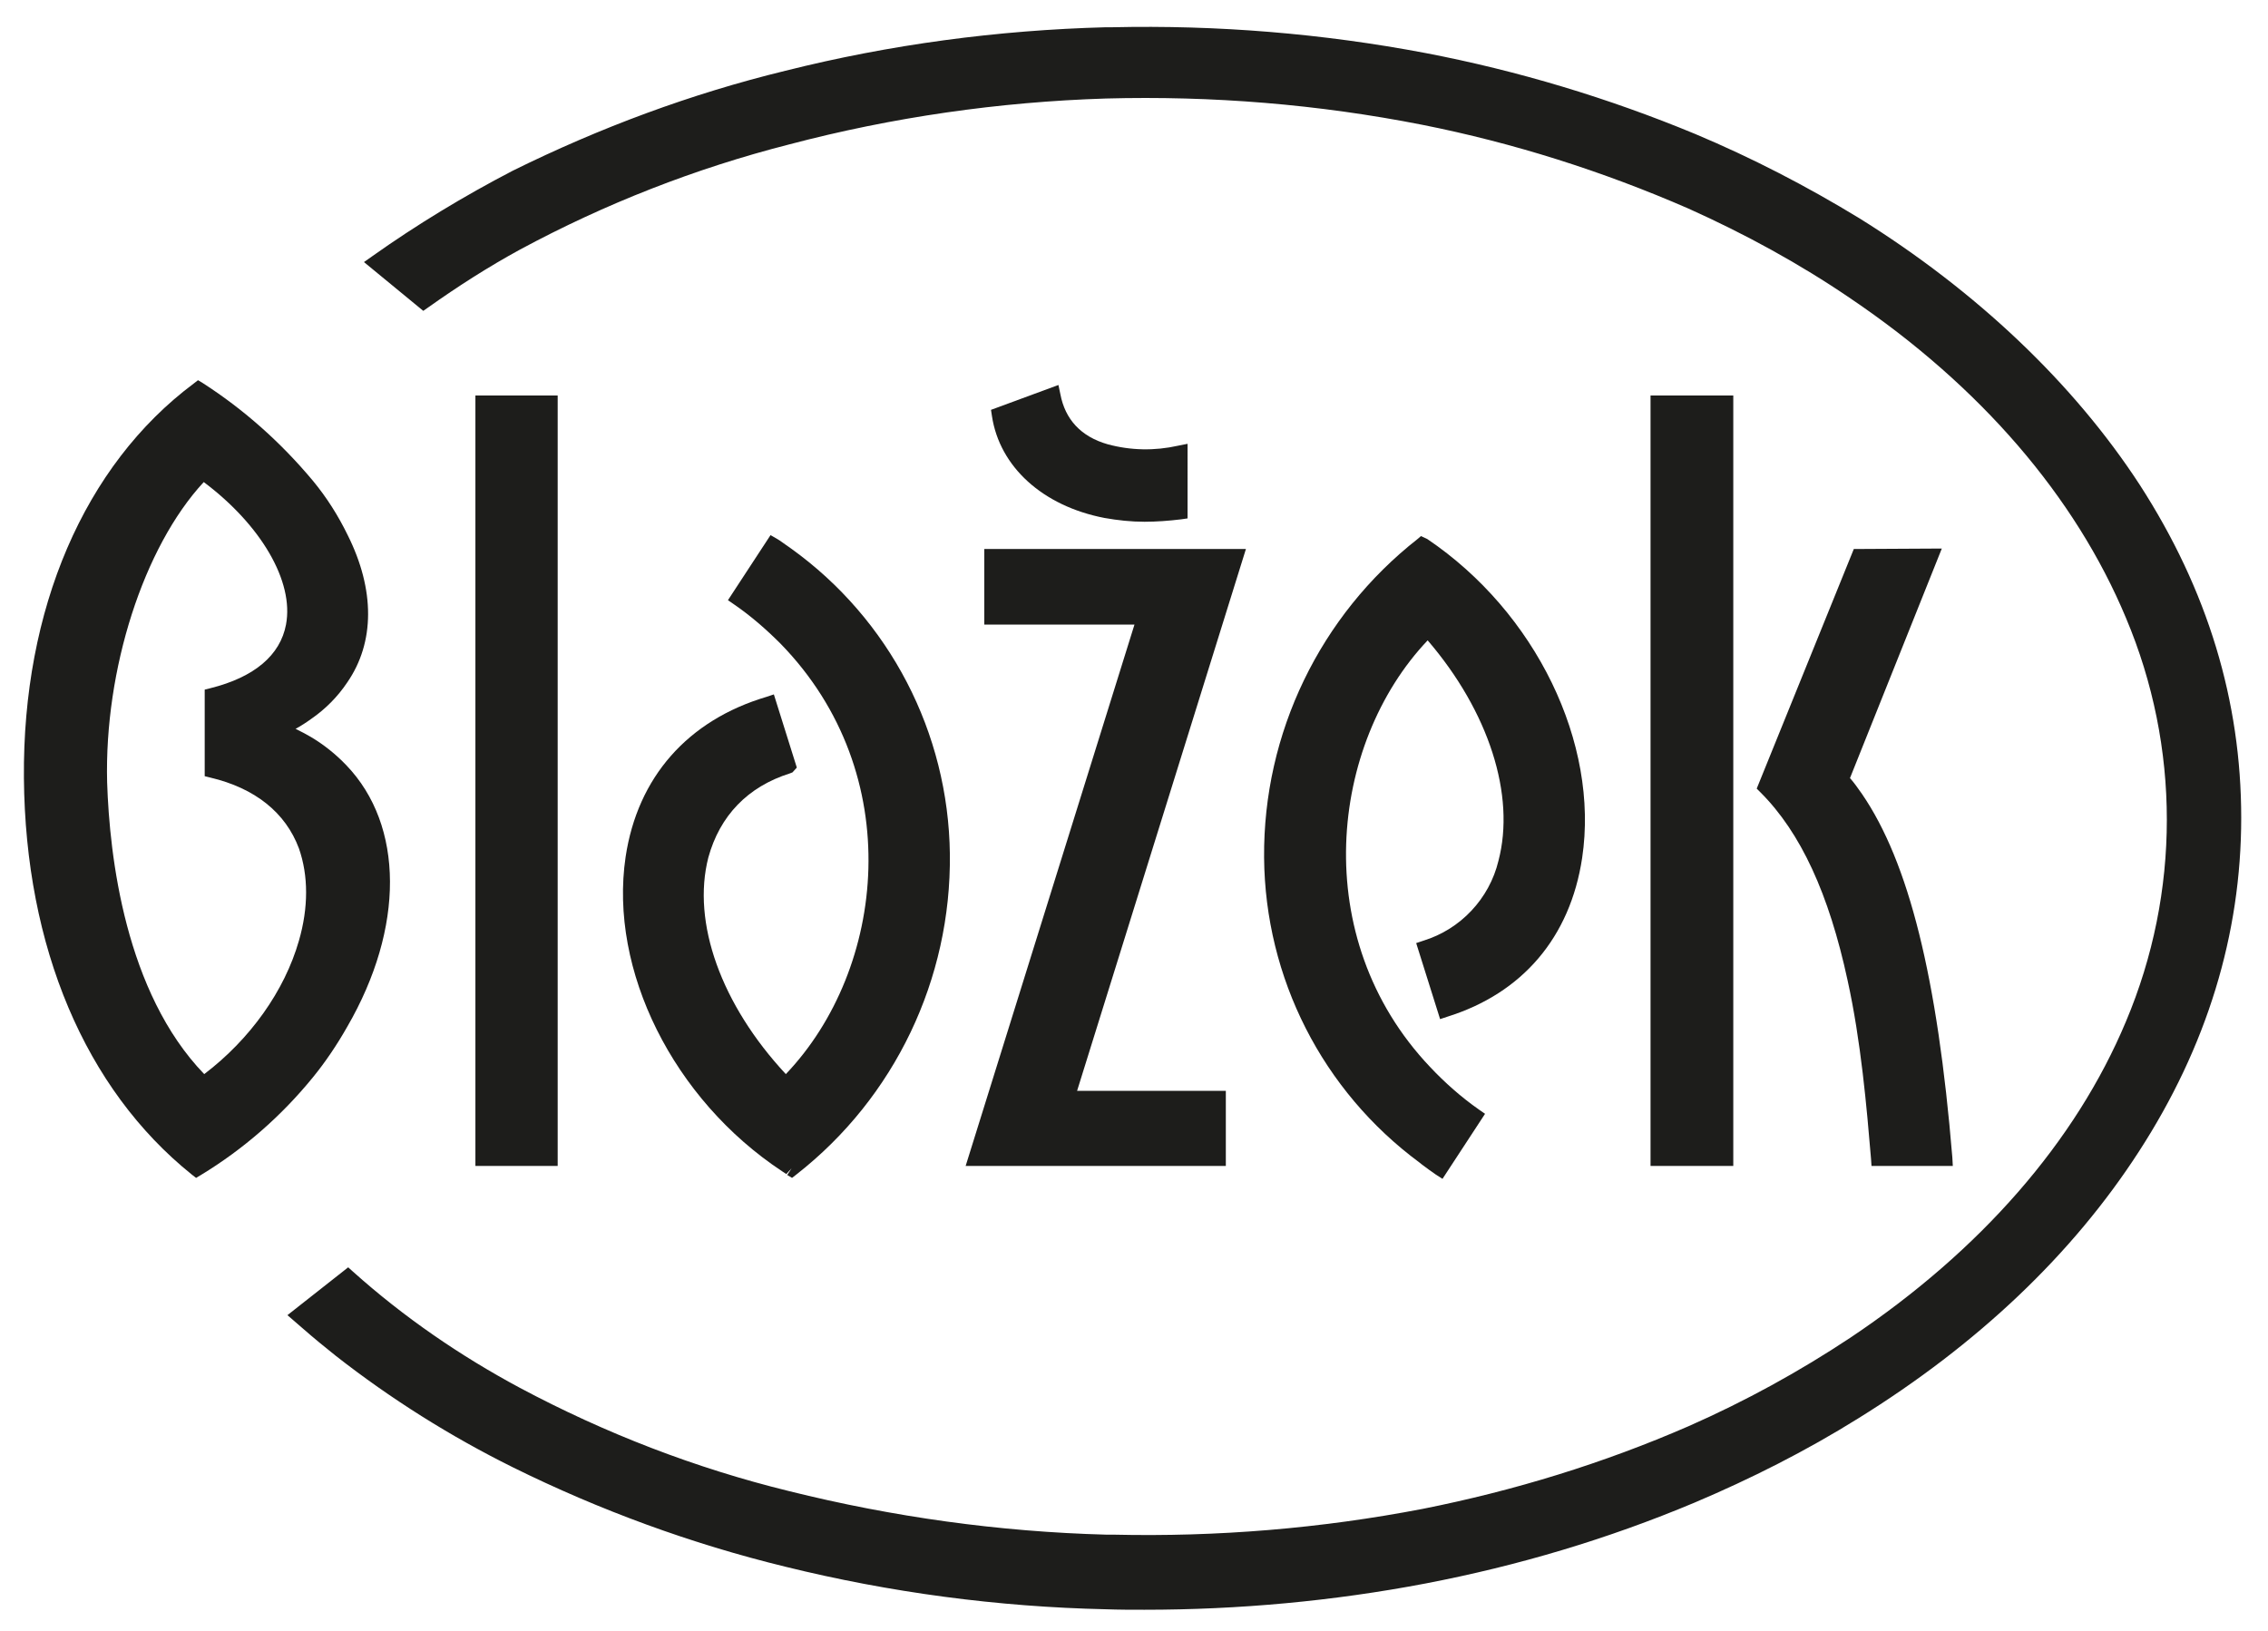
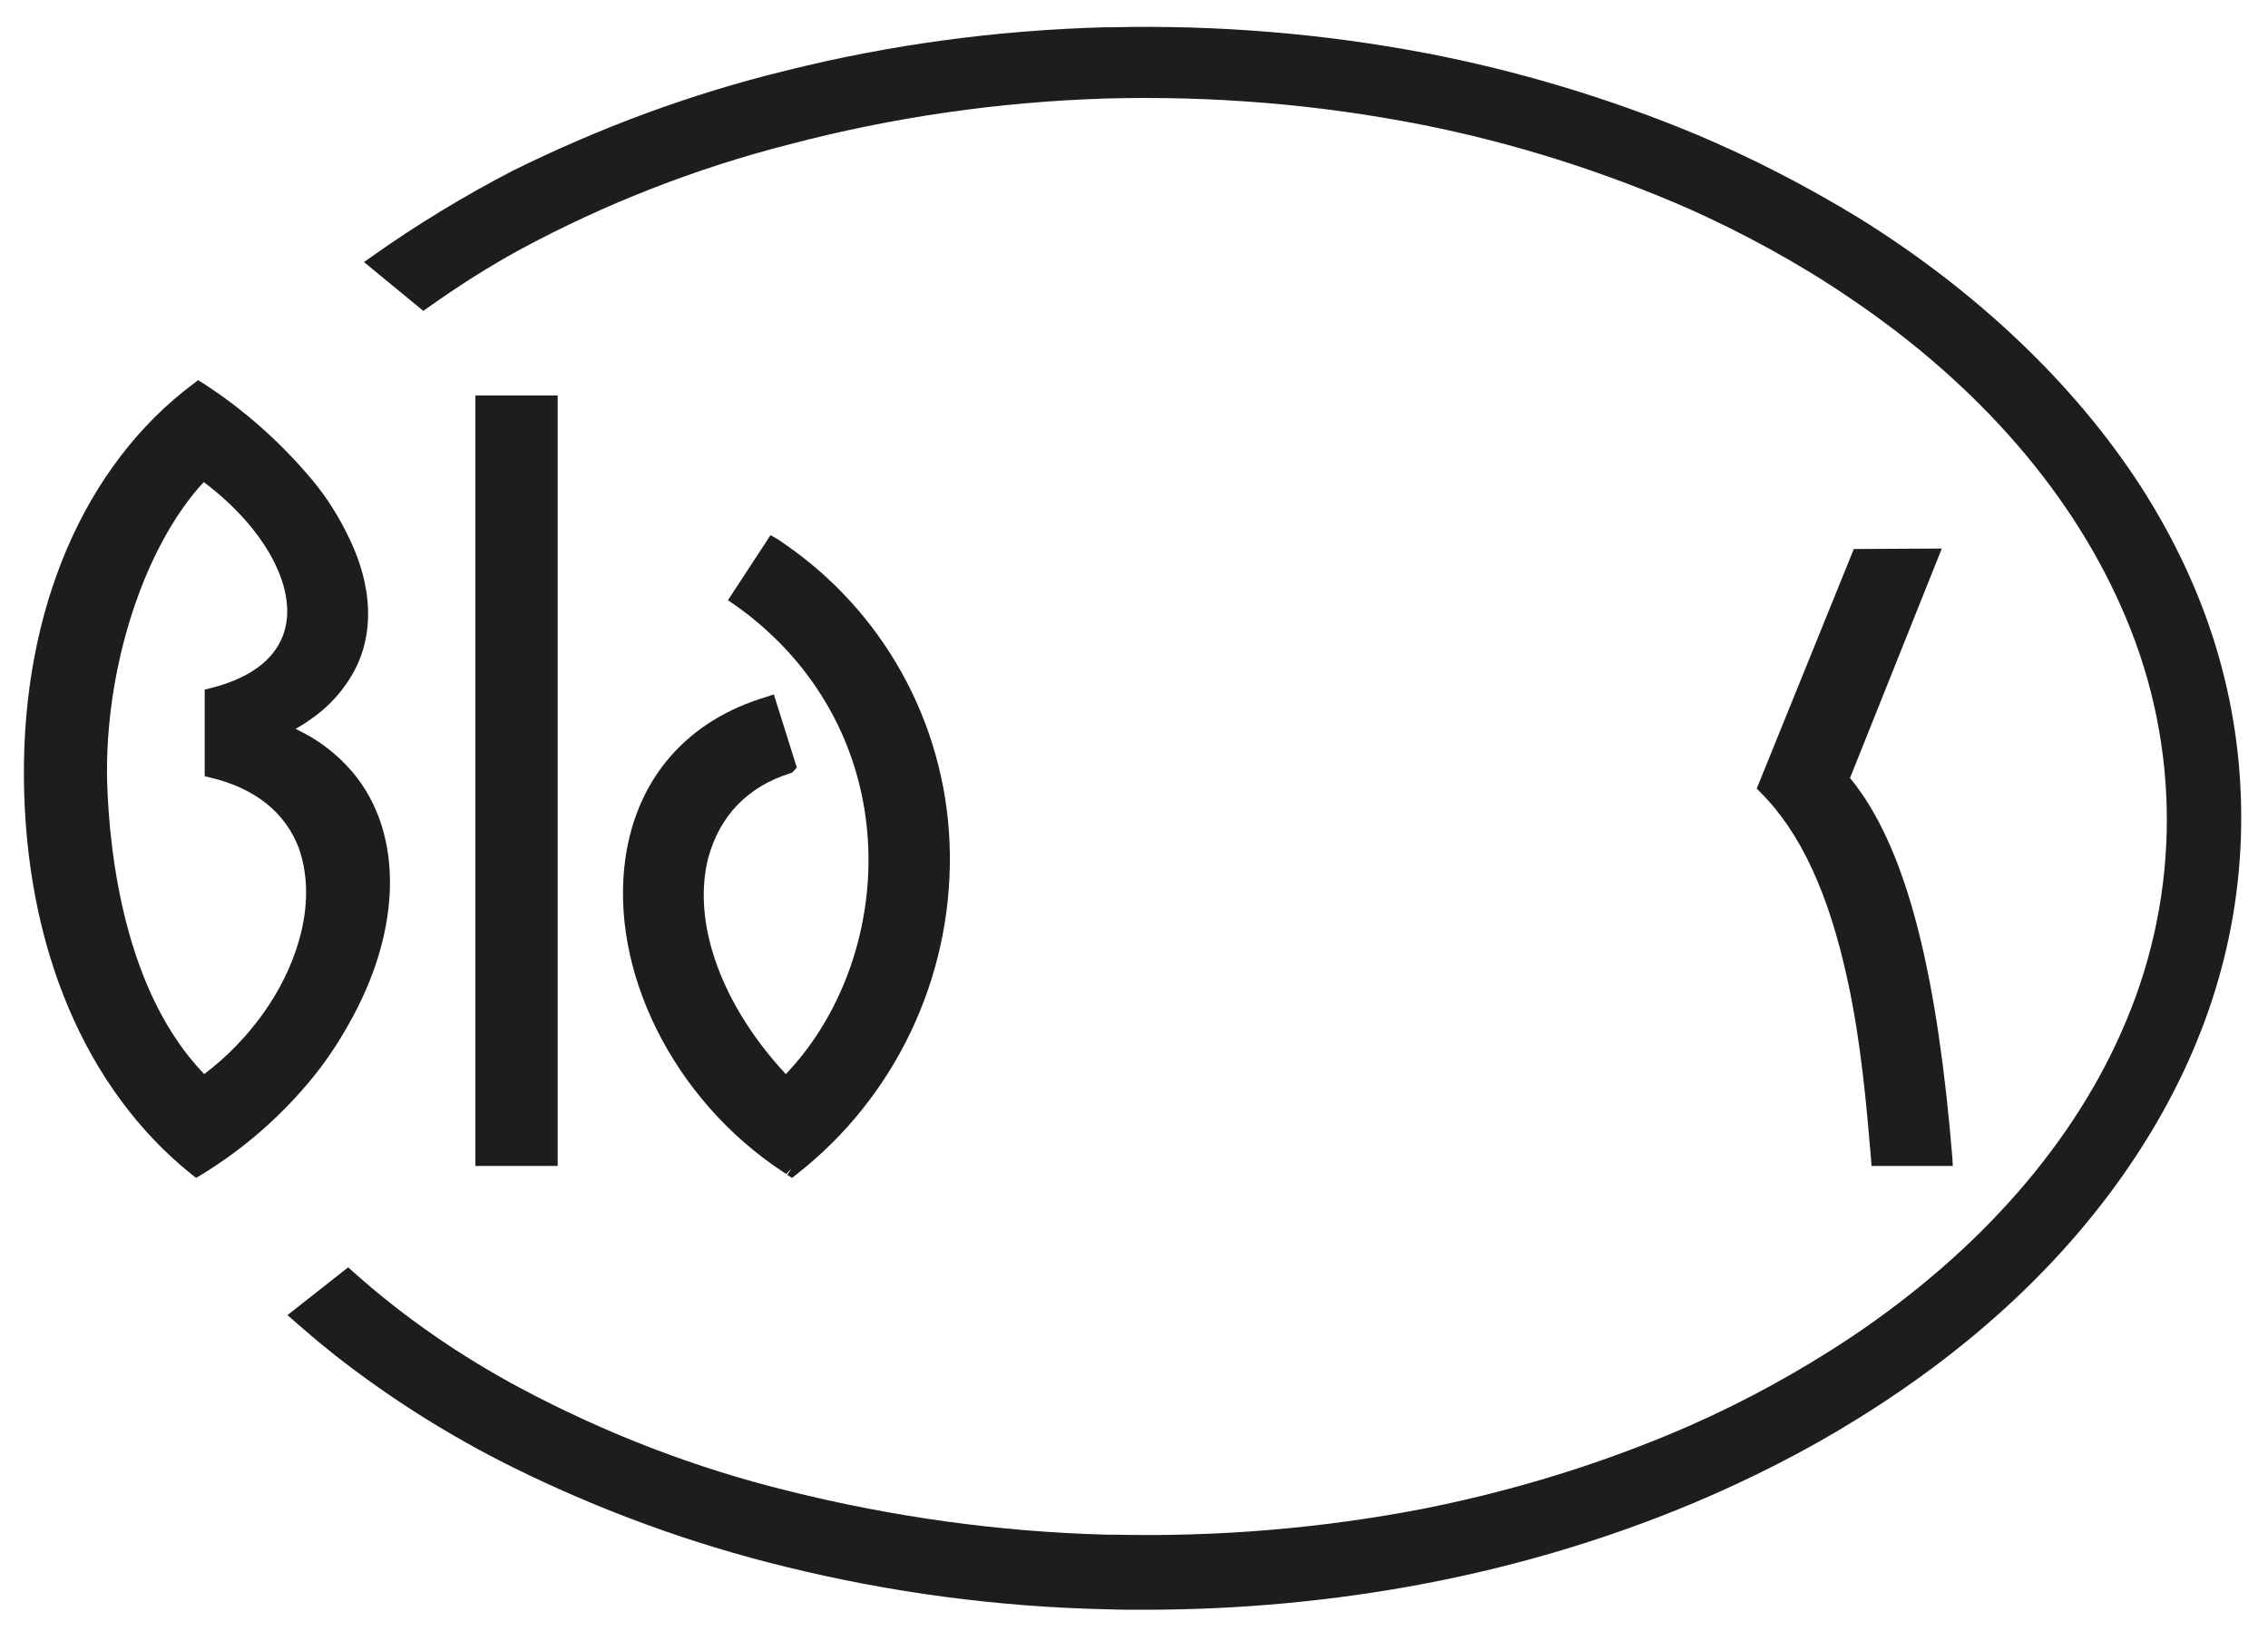
<svg xmlns="http://www.w3.org/2000/svg" version="1.1" id="Layer_1" x="0px" y="0px" viewBox="0 0 474.2 341" style="enable-background:new 0 0 474.2 341;" xml:space="preserve">
  <style type="text/css">
	.st0{fill:#1D1D1B;}
</style>
  <title>Blazek</title>
  <g id="Vrstva_2">
    <g>
      <path class="st0" d="M65.4,225.3c2.7-3.3,5.1-6.9,7.2-10.6c12-20.7,11.9-42.1-0.2-54.7c-2.2-2.3-4.7-4.3-7.4-5.9    c-1-0.6-2-1.1-3.2-1.7c1.1-0.6,2.2-1.3,3.3-2.1c2.9-2,5.5-4.6,7.5-7.6c5.8-8.4,5.8-19.4,0.1-30.8c-2-4.1-4.4-7.9-7.3-11.4    c-6.6-7.9-14.3-14.8-23-20.4l-1-0.6l-0.9,0.7C17.6,97.3,4.7,127.4,5,162.7s12.8,65,35.1,82.9l0.9,0.7l1-0.6    C50.9,240.3,58.8,233.4,65.4,225.3z M42.7,224.6c-16.5-17.1-19.8-45.5-20.3-61c-0.6-23.6,7.6-49.2,20.2-62.8    c12,9,18.9,20.8,17.2,29.8c-1.2,6.4-6.6,11-15.8,13.3l-1.2,0.3v18.1l1.2,0.3c9.3,2.2,15.7,7.3,18.5,14.8c2,5.7,2,12.4,0,19.3    C59.5,207.2,52.3,217.3,42.7,224.6z" />
      <path class="st0" d="M447.4,101.4c-13.8-21.2-34.1-40.5-58.7-55.8c-11-6.7-22.4-12.6-34.3-17.6c-18.1-7.5-37-13.2-56.3-16.9    c-21.6-4.1-43.6-5.9-65.6-5.4h-1.3c-22.6,0.6-45.1,3.6-67,9.1c-19.7,4.8-38.8,11.9-57,20.9C97,41,87.1,47,77.8,53.6l-1.7,1.2    L88.5,65l1-0.7c6.2-4.4,12.6-8.5,19.2-12.1c17.8-9.6,36.7-17,56.3-22c21.6-5.7,43.9-8.9,66.2-9.6c22.2-0.6,44.4,1.2,66.2,5.5    c19.1,3.8,37.7,9.7,55.6,17.5c11.8,5.3,23.2,11.5,33.9,18.8c27.1,18.3,47,41.4,57.6,66.8c11.4,27,11.4,57.4,0,84.4    c-10.5,25.1-30.4,47.9-57.6,66.1c-10.7,7.1-22,13.3-33.8,18.5c-17.9,7.8-36.5,13.5-55.6,17.3c-21.3,4.1-43,5.9-64.7,5.4h-1.5    c-22.4-0.6-44.6-3.7-66.3-9.1c-19.6-4.8-38.5-12.1-56.3-21.6c-12.5-6.7-24.3-14.8-34.9-24.3l-1-0.9L60.1,275l3,2.6    c2.5,2.2,5.1,4.3,7.1,5.9c11.5,9,23.9,16.8,37,23.3c18.2,9,37.3,16,57,20.8c21.9,5.4,44.4,8.4,67,8.9c2.7,0.1,5.4,0.1,8.1,0.1    c19.7,0,39.4-1.8,58.8-5.5c19.3-3.7,38.1-9.3,56.2-16.9c11.8-5,23.3-10.8,34.2-17.6c25-15.5,44.8-34.3,58.7-55.8    c14.2-21.9,21.4-45.4,21.4-69.8S461.6,123.4,447.4,101.4z" />
-       <rect x="345.1" y="82.7" class="st0" width="17.3" height="161.1" />
      <rect x="99.4" y="82.7" class="st0" width="17.2" height="161.1" />
      <path class="st0" d="M387.6,114.8l-20.3,50.1l0.8,0.8c8.4,8.4,14.3,21.2,18.2,39.3c2.8,12.7,4,26.6,4.9,37.3l0.1,1.5h17l-0.1-1.8    c-3.1-37.6-9.1-61.7-18.9-76c-0.9-1.3-1.7-2.4-2.5-3.3l19.2-48L387.6,114.8z" />
-       <path class="st0" d="M297.6,196.7l-1.5,0.5l5,15.9l1.5-0.5c15.7-4.9,25.7-16.6,28.2-33.2c3.6-24-9.7-51.4-32.4-66.7l-1.3-0.6    l-0.7,0.6c-20.4,16-32.3,40.6-32.1,66.6c0.2,25.2,12.2,48.8,32.5,63.8l0.5,0.4c0.9,0.7,1.9,1.4,2.9,2.1l1.4,0.9l8.9-13.6l-1.3-0.9    c-3.7-2.6-7.1-5.6-10.2-8.9c-25.6-27-21-67.6-0.5-89.2c12.8,14.9,18.4,32.4,14.8,46.1C311.4,187.9,305.4,194.3,297.6,196.7z" />
-       <path class="st0" d="M230.9,108.3c2.8,0.5,5.6,0.8,8.4,0.8c2.5,0,5.1-0.2,7.6-0.5l1.4-0.2V92.8l-2,0.4c-4.9,1.1-9.9,1-14.7-0.3    c-5.6-1.6-8.9-5.2-9.9-10.5l-0.4-1.9l-14.1,5.2l0.2,1.3C209,97.6,218,105.8,230.9,108.3z" />
      <path class="st0" d="M165.2,161.7l0.5-0.2l0.9-1l-4.8-15.3l-1.5,0.5c-16.5,4.9-27,16.8-29.5,33.5c-3.5,23.7,10,50.7,32.7,65.7    c0.3,0.2,0.6,0.4,0.9,0.6l1.1-1.2l-0.9,1.4l1,0.6l0.9-0.7c20.6-16.1,32.4-40.9,32.1-67c-0.3-25.4-12.6-49.1-33.2-63.9l-1-0.7    c-0.6-0.4-1.2-0.9-1.9-1.3l-1.4-0.8l-8.9,13.6l1.3,0.9c3.5,2.4,6.7,5.2,9.7,8.2c26.6,27.3,22,68.1,1.1,90    c-13.5-14.5-19.7-31.7-16.2-45.3C150.5,170.6,156.3,164.5,165.2,161.7z" />
-       <polygon class="st0" points="256.3,243.8 256.3,228.1 225.2,228.1 260.5,114.8 205.8,114.8 205.8,130.6 237.2,130.6 201.9,243.8       " />
    </g>
  </g>
</svg>